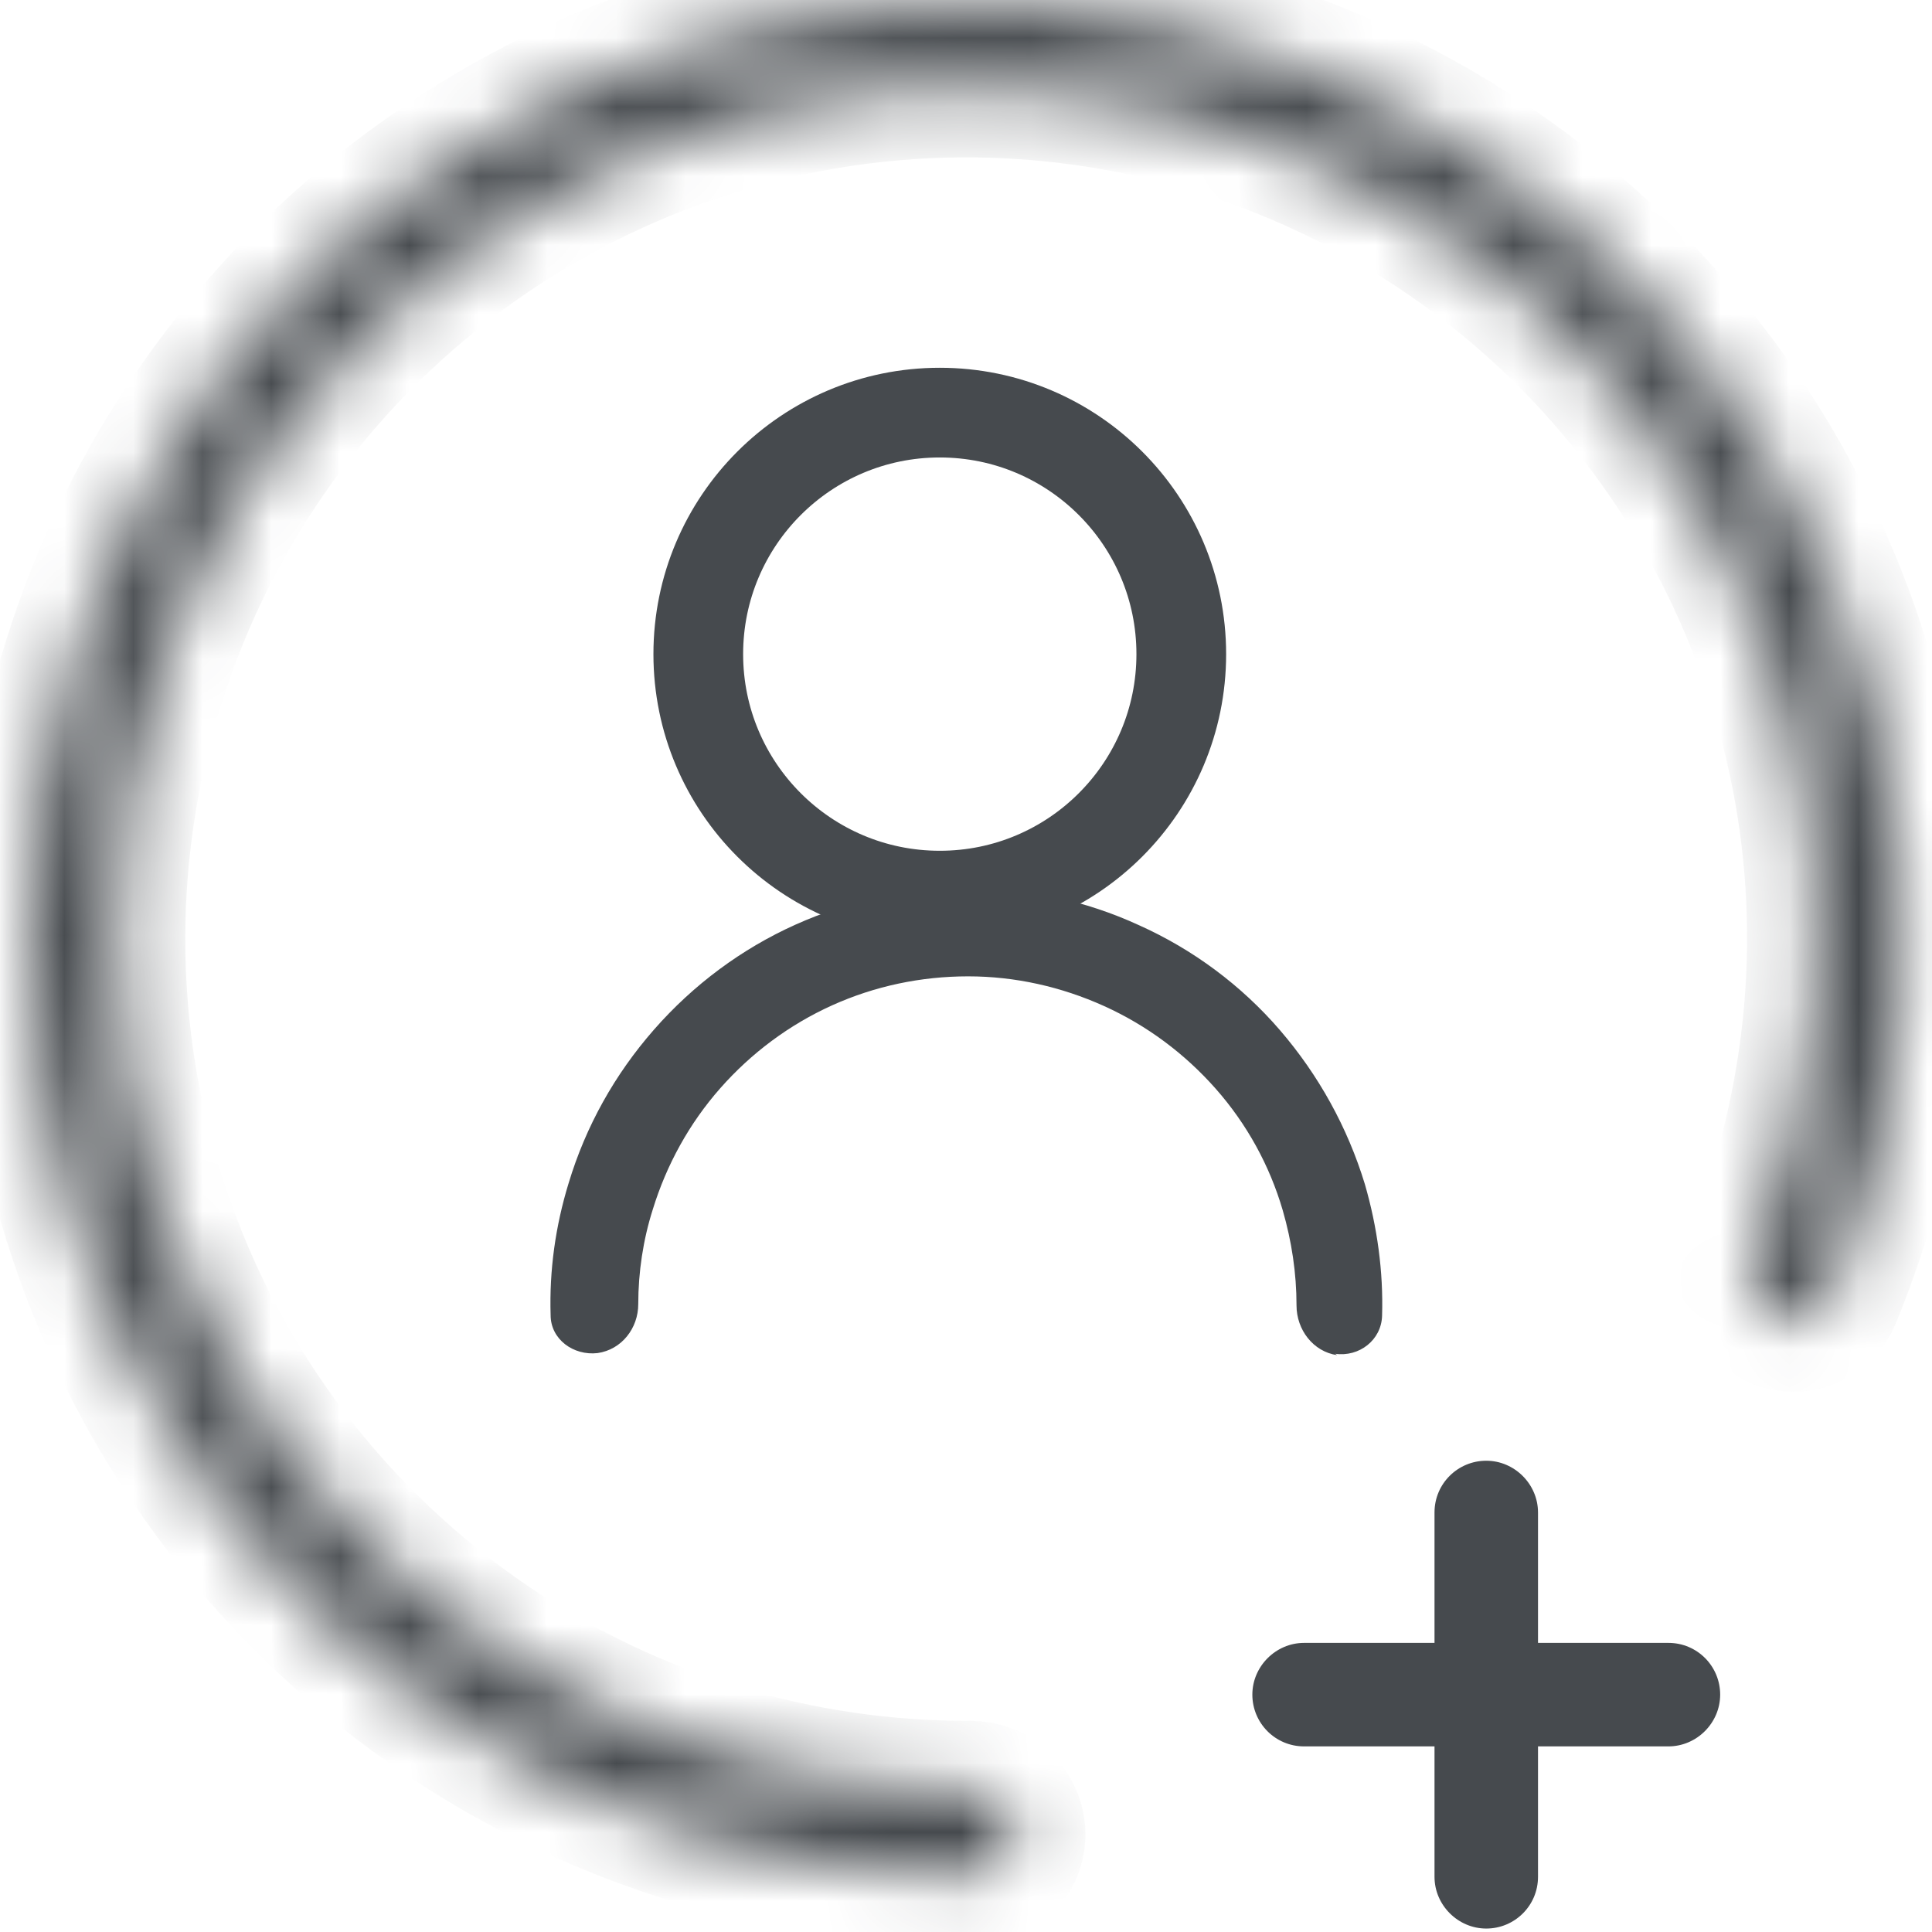
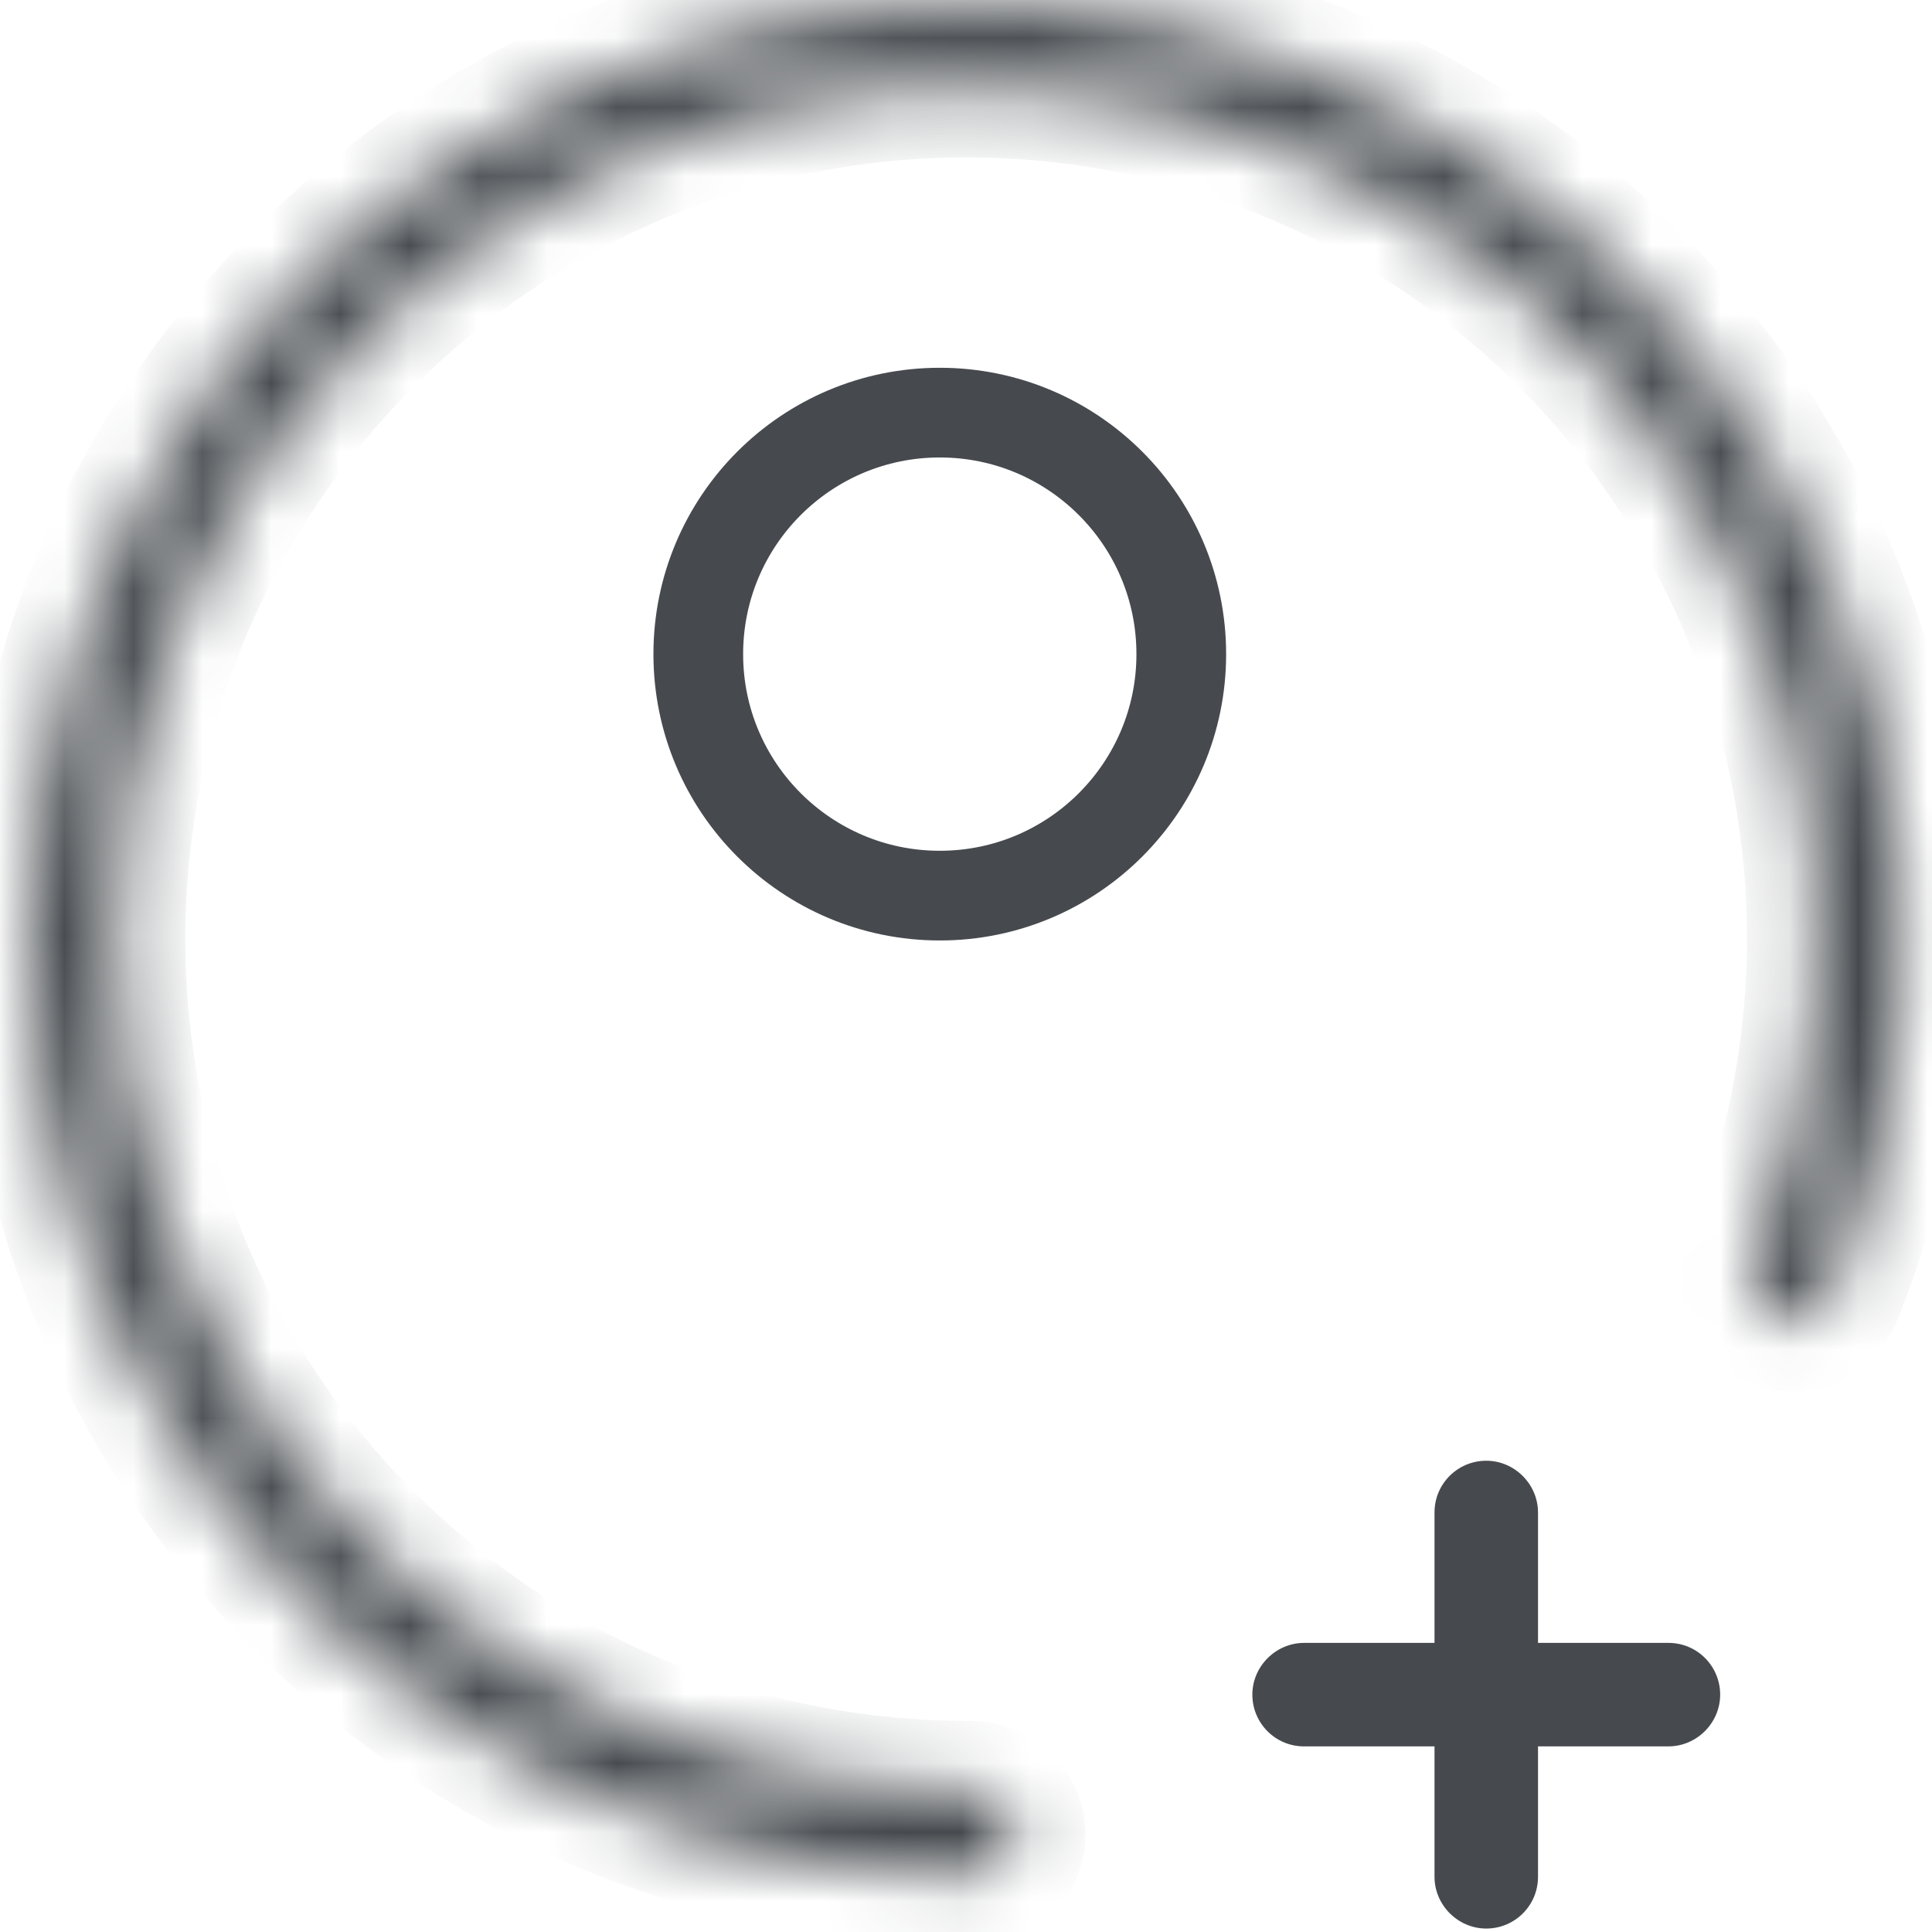
<svg xmlns="http://www.w3.org/2000/svg" id="Layer_1" viewBox="0 0 28 28">
  <defs>
    <style>.cls-1{stroke-miterlimit:10;stroke-width:1.3px;}.cls-1,.cls-2{fill:none;stroke:#464a4e;}.cls-3{mask:url(#mask);}.cls-4{fill:#fff;}.cls-5{fill:#464a4e;}.cls-2{stroke-linecap:round;stroke-linejoin:round;stroke-width:2px;}</style>
    <mask id="mask" x="-.57" y="-.95" width="29.15" height="29.15" maskUnits="userSpaceOnUse">
      <g id="path-10-inside-1_2042_387">
        <path class="cls-4" d="M25.73,19.11c.31,.15,.69,.01,.82-.31,1.05-2.54,1.3-5.35,.72-8.05-.63-2.9-2.19-5.52-4.45-7.45C20.56,1.37,17.73,.24,14.76,.07c-2.97-.17-5.9,.64-8.36,2.31C3.94,4.04,2.09,6.47,1.14,9.28s-.95,5.86,0,8.68c.95,2.81,2.8,5.24,5.26,6.9,2.29,1.55,4.99,2.36,7.74,2.33,.35,0,.61-.3,.59-.64-.02-.34-.31-.61-.66-.61-2.48,.01-4.91-.72-6.97-2.12-2.23-1.51-3.91-3.71-4.77-6.27-.86-2.56-.86-5.32,0-7.88,.86-2.56,2.54-4.76,4.77-6.27,2.23-1.51,4.9-2.25,7.59-2.1,2.69,.15,5.26,1.18,7.31,2.93,2.05,1.75,3.47,4.13,4.04,6.76,.53,2.43,.3,4.96-.63,7.26-.13,.32,0,.69,.32,.84Z" />
      </g>
    </mask>
  </defs>
  <g class="cls-3">
    <path class="cls-2" d="M25.73,19.11c.31,.15,.69,.01,.82-.31,1.05-2.54,1.3-5.35,.72-8.05-.63-2.9-2.19-5.52-4.45-7.45C20.56,1.37,17.73,.24,14.76,.07c-2.97-.17-5.9,.64-8.36,2.31C3.94,4.04,2.09,6.47,1.14,9.28s-.95,5.86,0,8.68c.95,2.81,2.8,5.24,5.26,6.9,2.29,1.55,4.99,2.36,7.74,2.33,.35,0,.61-.3,.59-.64-.02-.34-.31-.61-.66-.61-2.48,.01-4.91-.72-6.97-2.12-2.23-1.51-3.91-3.71-4.77-6.27-.86-2.56-.86-5.32,0-7.88,.86-2.56,2.54-4.76,4.77-6.27,2.23-1.51,4.9-2.25,7.59-2.1,2.69,.15,5.26,1.18,7.31,2.93,2.05,1.75,3.47,4.13,4.04,6.76,.53,2.43,.3,4.96-.63,7.26-.13,.32,0,.69,.32,.84Z" />
  </g>
  <path class="cls-5" d="M20.79,21.92c0-.42,.34-.75,.75-.75s.75,.34,.75,.75v5.28c0,.42-.34,.75-.75,.75s-.75-.34-.75-.75v-5.28Z" />
  <path class="cls-5" d="M18.9,25.31c-.42,0-.75-.34-.75-.75s.34-.75,.75-.75h5.28c.42,0,.75,.34,.75,.75s-.34,.75-.75,.75h-5.28Z" />
  <circle class="cls-1" cx="13.62" cy="9.48" r="3.5" />
-   <path class="cls-5" d="M19.35,19.62c.35,.05,.67-.2,.68-.55,.02-.64-.07-1.29-.25-1.91-.25-.82-.67-1.58-1.23-2.23-.56-.65-1.26-1.17-2.04-1.52-.78-.36-1.63-.54-2.49-.54-.86,0-1.71,.18-2.49,.53-.78,.35-1.48,.87-2.05,1.52-.57,.65-.99,1.4-1.24,2.23-.19,.62-.28,1.26-.26,1.91,0,.35,.33,.59,.68,.55,.35-.05,.59-.36,.59-.71,0-.46,.07-.93,.21-1.37,.2-.65,.53-1.25,.98-1.76s1-.92,1.62-1.2c.62-.28,1.29-.42,1.97-.42,.68,0,1.35,.15,1.97,.43,.62,.28,1.17,.69,1.62,1.2,.45,.51,.78,1.11,.97,1.76,.13,.45,.2,.91,.2,1.38,0,.35,.24,.67,.59,.72Z" />
</svg>